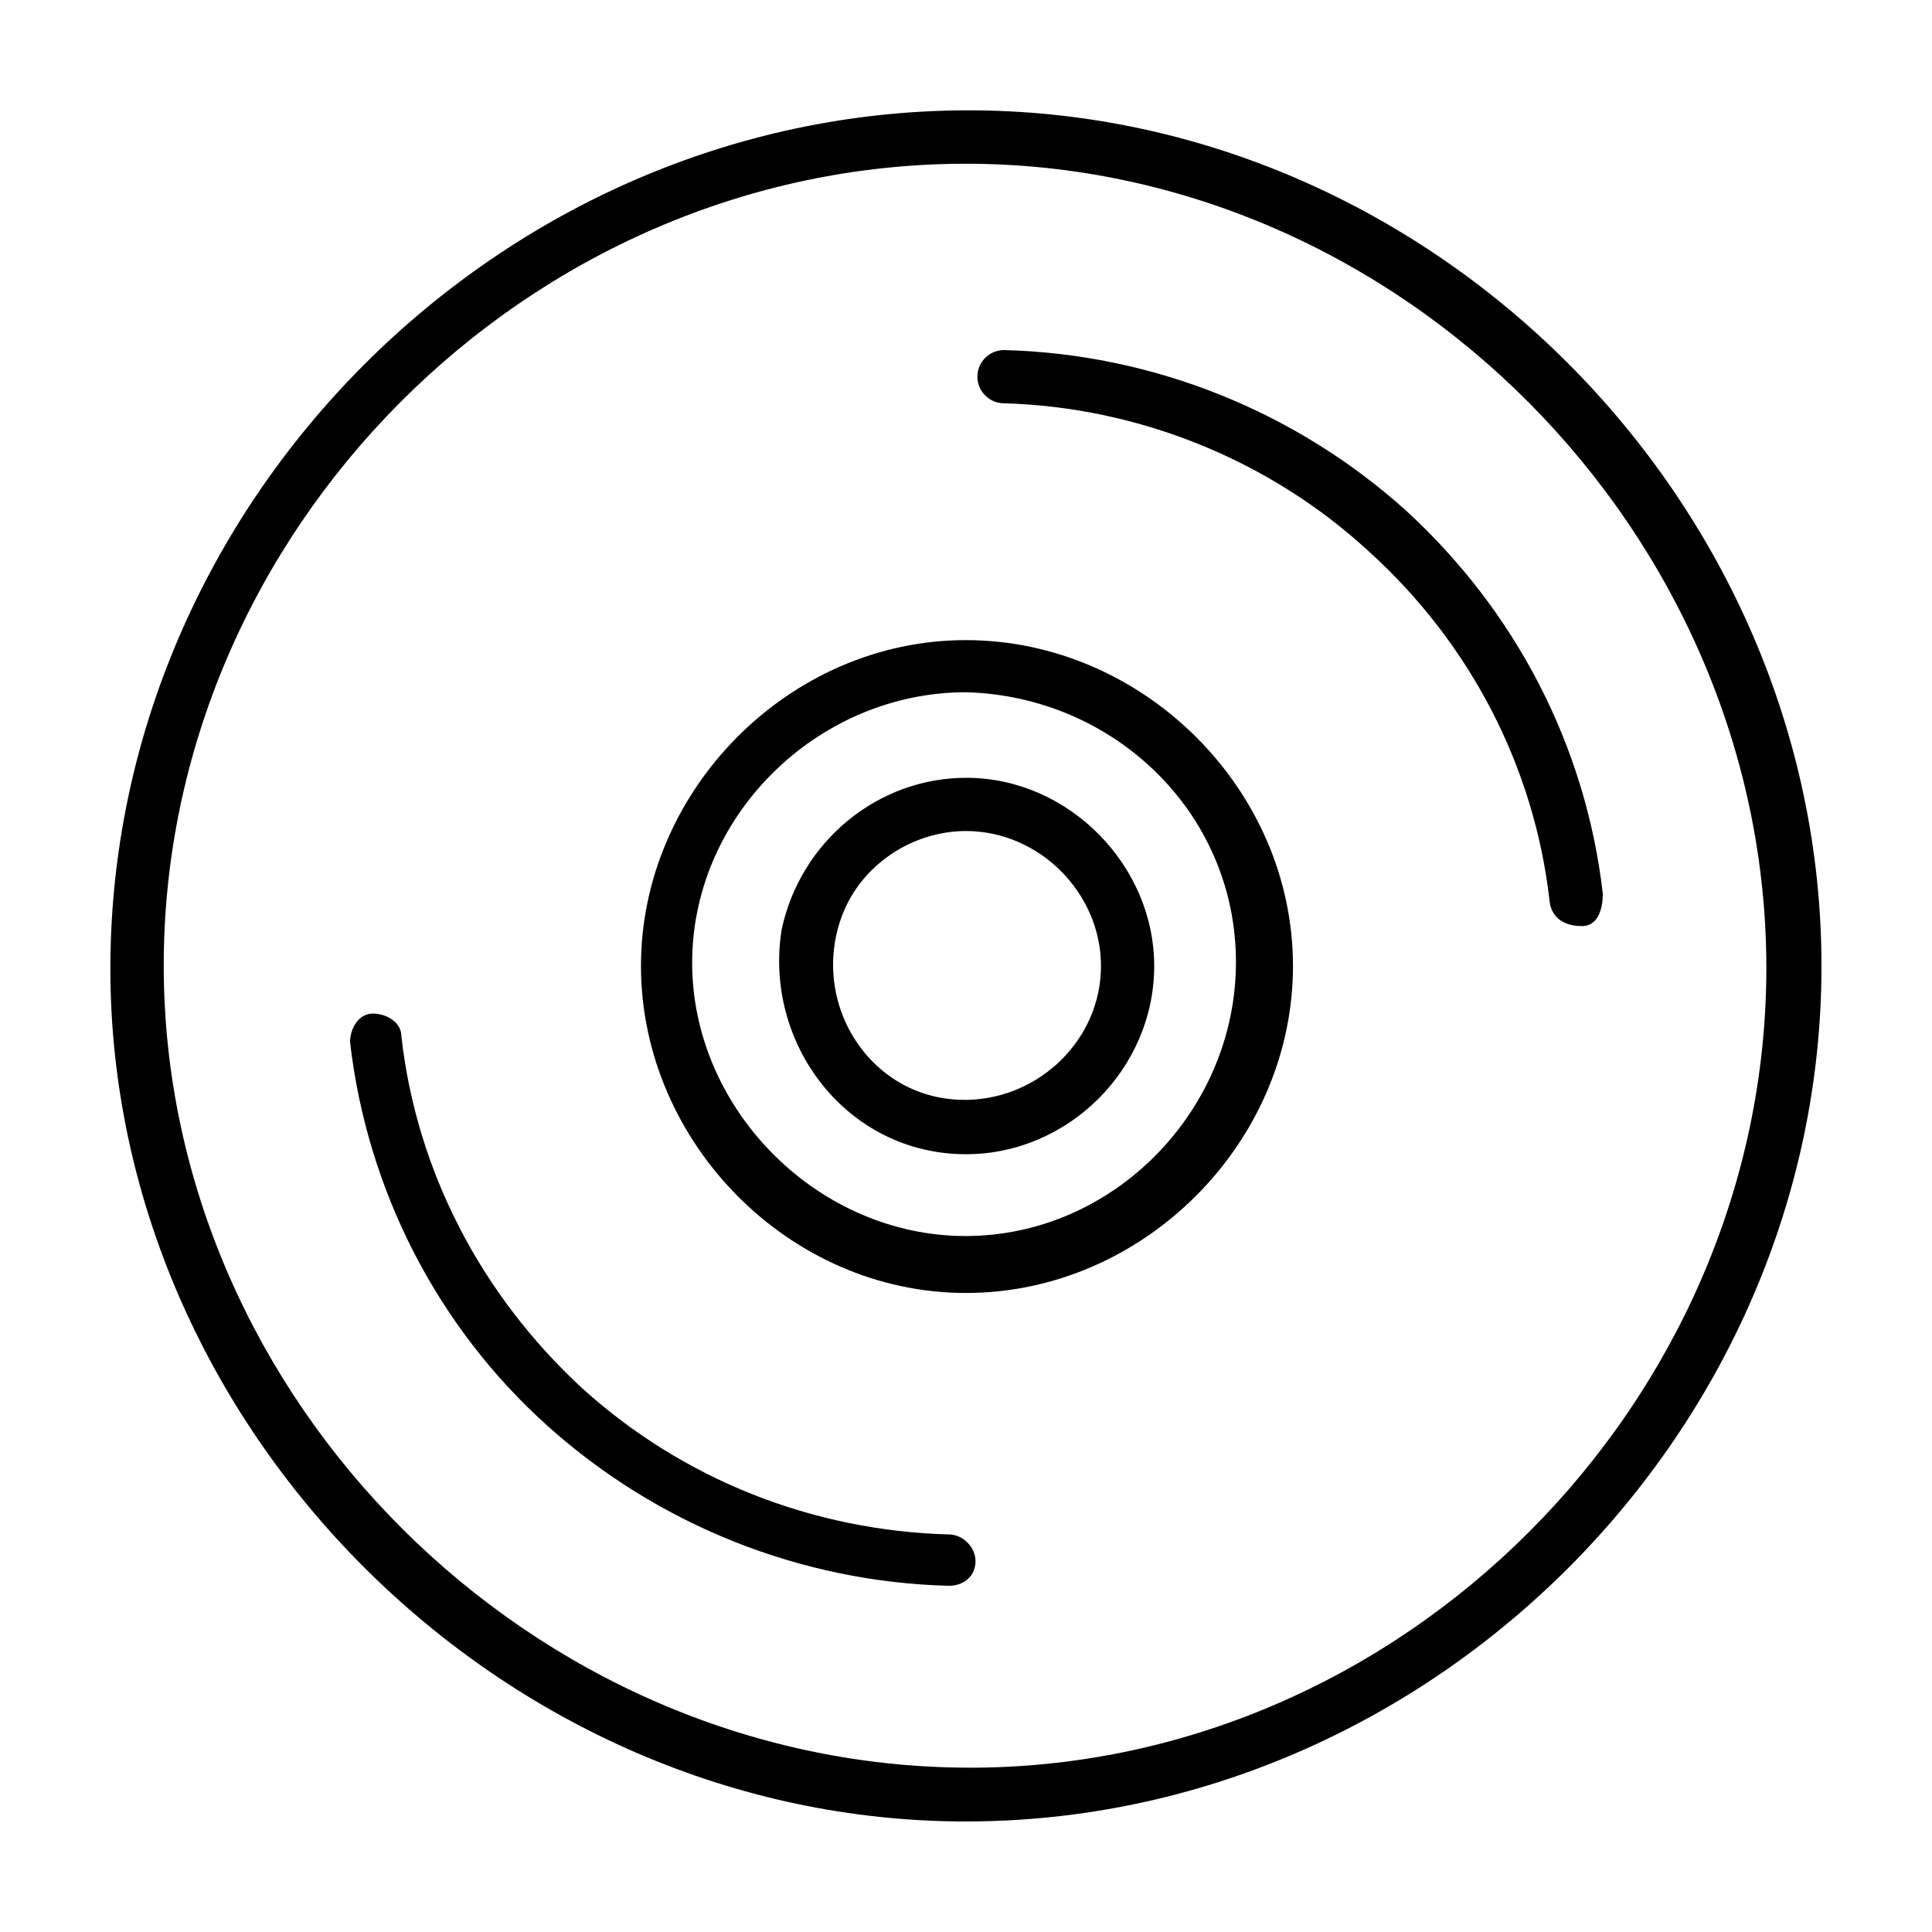
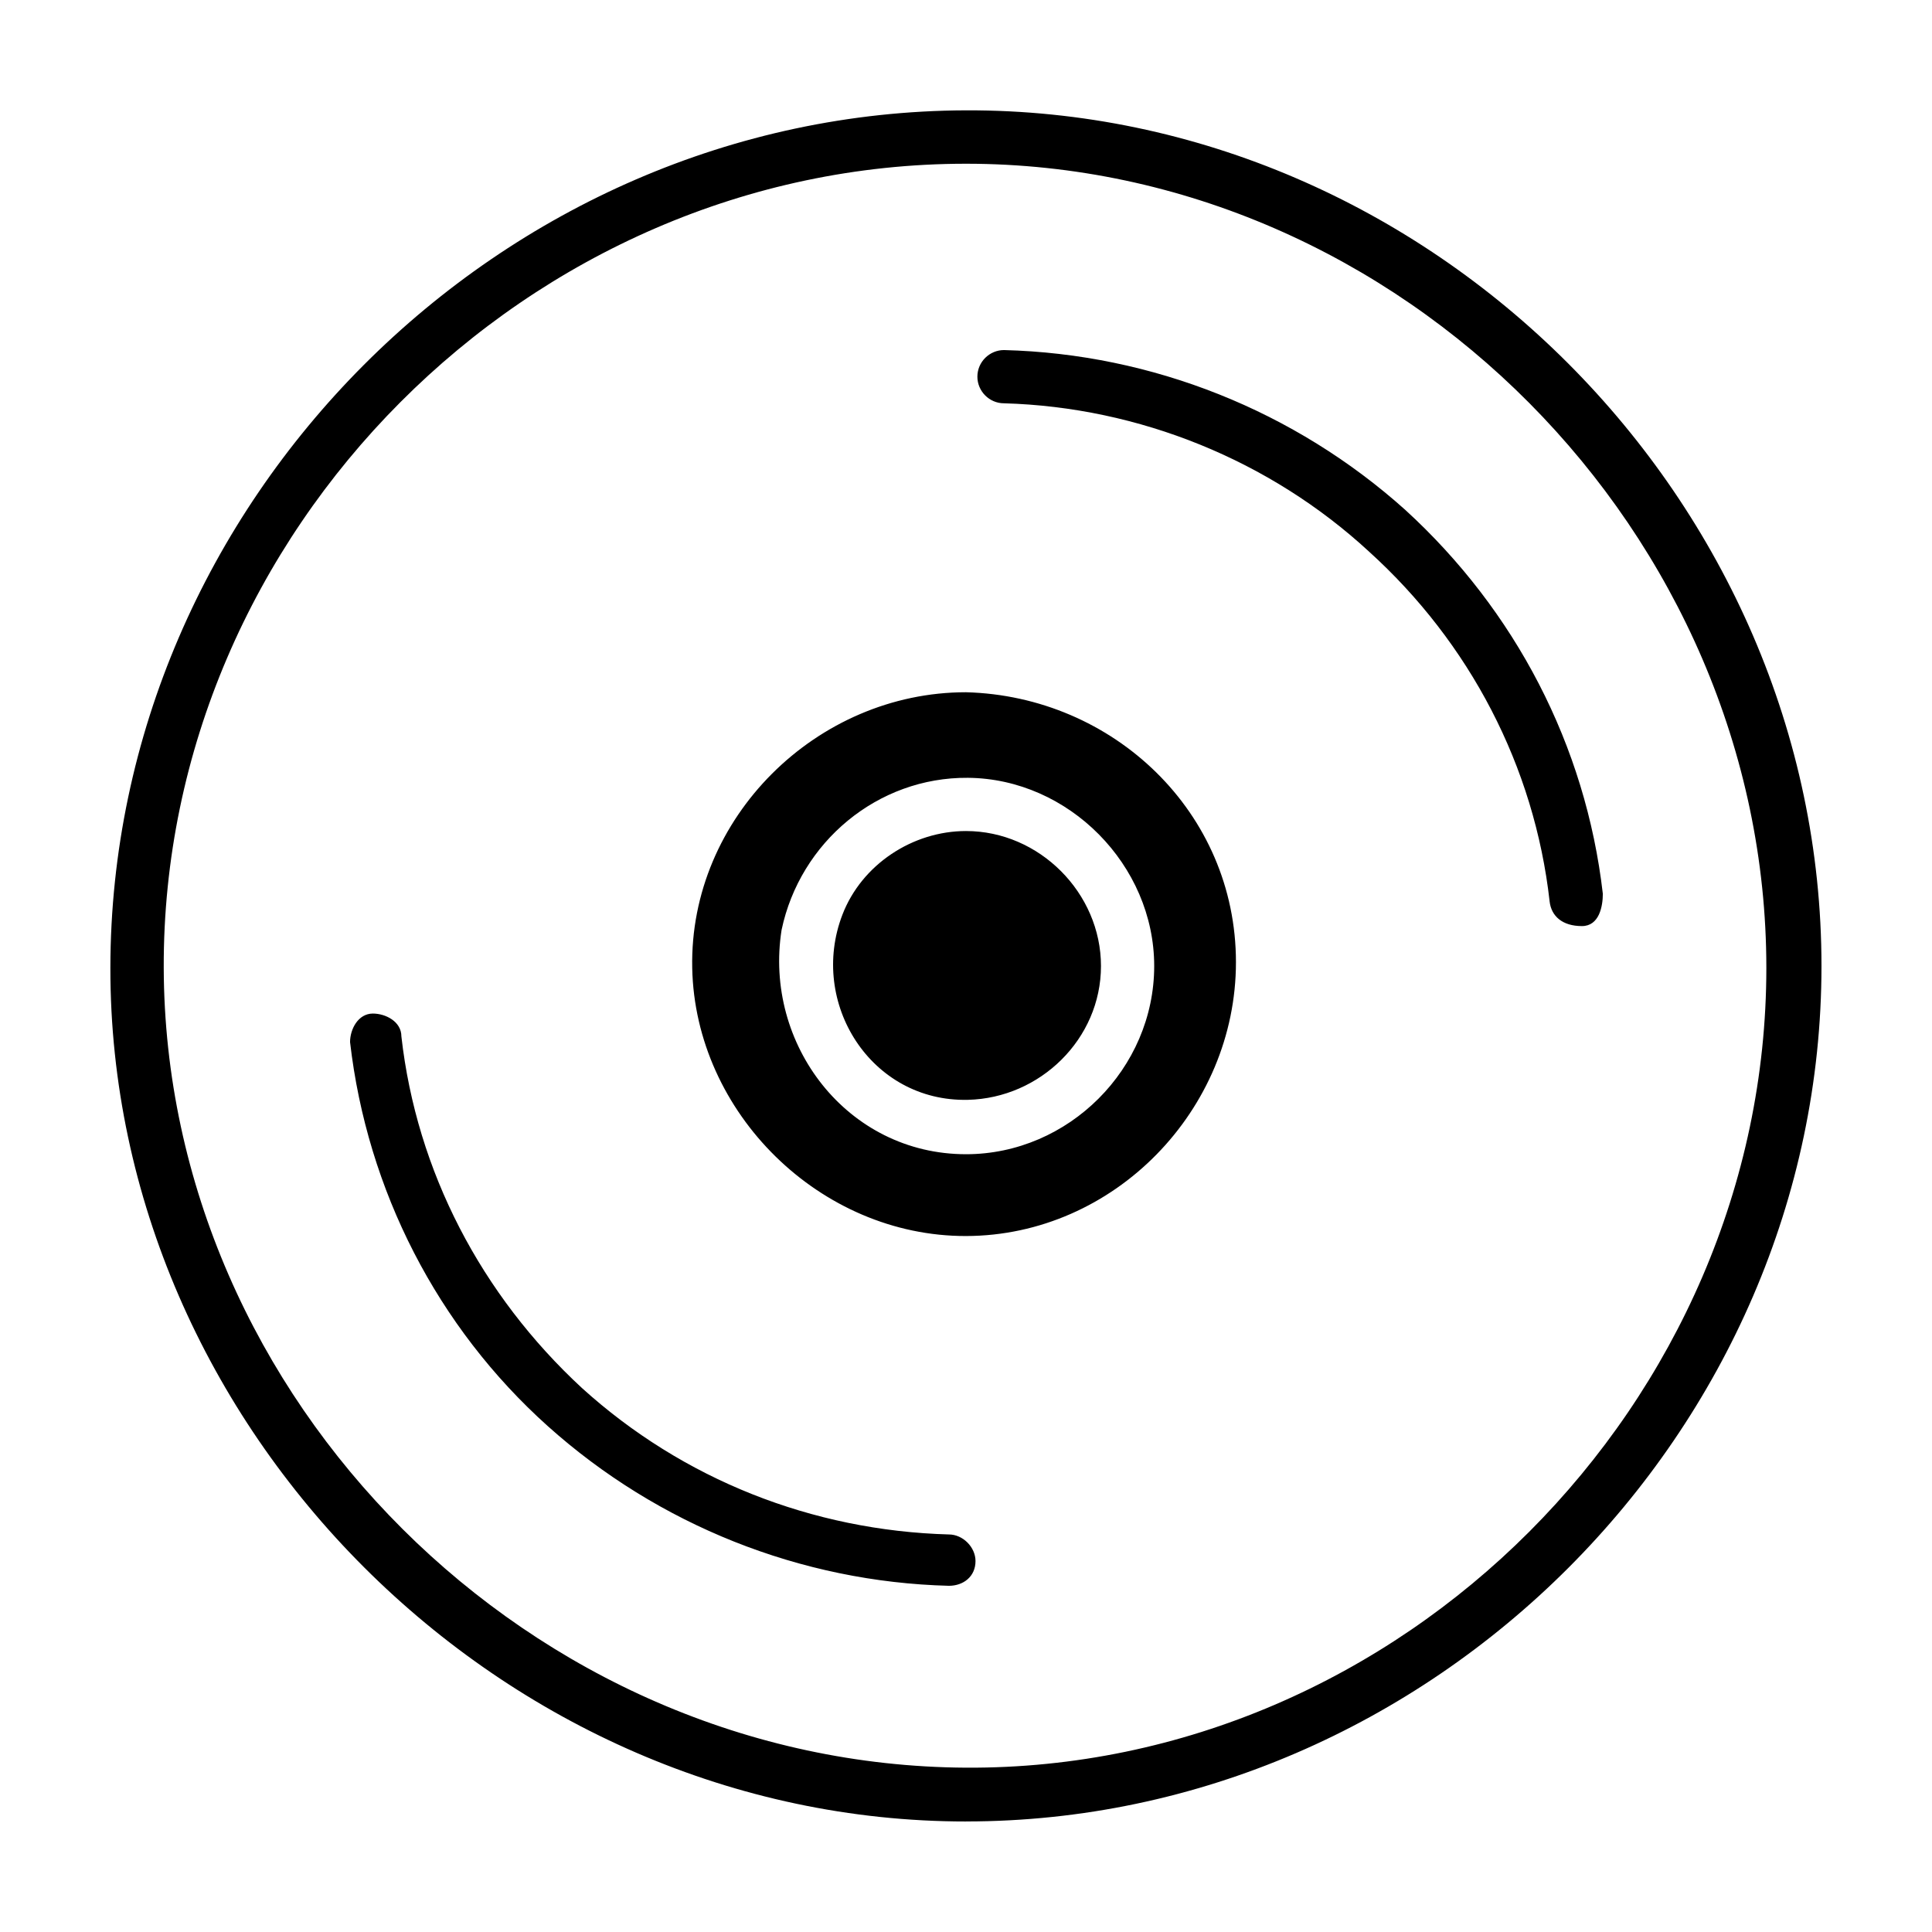
<svg xmlns="http://www.w3.org/2000/svg" fill="#000000" width="800px" height="800px" version="1.1" viewBox="144 144 512 512">
-   <path d="m400 626.71c-122.91 0-226.87-104.21-226.75-226.21 0.113-123.42 103.34-226.86 226.75-227.26 123.1-0.391 226.71 103.51 226.71 226.75s-103.46 226.71-226.71 226.71zm0-439.32c-115.91 0-212.97 97.504-212.61 213.11 0.363 114.51 97.477 211.32 212.61 211.95 115.24 0.629 212.1-96.703 212.1-211.95 0-115.04-96.828-213.11-212.1-213.11zm0 299.26c-46.938 0-85.84-39.863-86.133-86.148-0.297-46.816 39.141-86.891 86.133-86.863 46.805 0.027 86.652 39.395 86.652 86.359 0 46.898-39.645 86.652-86.652 86.652zm0-159.2c-39.586 0-73.344 33.262-72.555 73.055 0.762 38.43 33.918 71.129 72.555 71.055 39.328-0.078 71.539-33.441 71.539-72.566 0-39.703-32.434-70.512-71.539-71.543zm0 122.43c-31.488 0-53.652-29.16-48.871-59.449 4.902-23.281 25.441-40.5 49.375-40.305 26.734 0.223 49.371 23.148 49.371 49.879 0 27.184-22.691 49.875-49.875 49.875zm0-85.648c-14.141 0-27.637 8.871-32.75 22.168-9 23.398 7.578 49.672 33.254 49.066 19.102-0.445 35.266-16.102 35.266-35.461 0-19.352-16.332-35.773-35.77-35.773zm-4.535 200.02c-39.297-1.008-77.082-16.125-106.3-42.32-29.219-26.199-47.863-62.473-52.395-101.77 0-3.418 2.141-7.559 6.043-7.559 3.418 0 7.559 2.144 7.559 6.047 4.031 35.77 21.16 68.516 47.863 93.203 26.699 24.184 60.961 37.785 97.234 38.793 3.703 0 7.051 3.359 7.051 7.055 0 4.09-3.203 6.551-7.051 6.551zm159.2-181.38c-4.031-35.77-21.16-68.516-47.863-92.699-26.195-24.184-60.961-38.289-96.73-39.297-3.914 0-7.055-3.223-7.055-7.055 0-3.914 3.227-7.051 7.055-7.051 39.297 1.008 77.082 16.121 106.3 42.32 29.219 26.699 47.863 62.469 52.395 101.77 0 3.332-0.957 8.562-5.539 8.562-5.191 0-8.125-2.625-8.566-6.551z" />
+   <path d="m400 626.71c-122.91 0-226.87-104.21-226.75-226.21 0.113-123.42 103.34-226.86 226.75-227.26 123.1-0.391 226.71 103.51 226.71 226.75s-103.46 226.71-226.71 226.71zm0-439.32c-115.91 0-212.97 97.504-212.61 213.11 0.363 114.51 97.477 211.32 212.61 211.95 115.24 0.629 212.1-96.703 212.1-211.95 0-115.04-96.828-213.11-212.1-213.11zm0 299.26zm0-159.2c-39.586 0-73.344 33.262-72.555 73.055 0.762 38.43 33.918 71.129 72.555 71.055 39.328-0.078 71.539-33.441 71.539-72.566 0-39.703-32.434-70.512-71.539-71.543zm0 122.43c-31.488 0-53.652-29.16-48.871-59.449 4.902-23.281 25.441-40.5 49.375-40.305 26.734 0.223 49.371 23.148 49.371 49.879 0 27.184-22.691 49.875-49.875 49.875zm0-85.648c-14.141 0-27.637 8.871-32.75 22.168-9 23.398 7.578 49.672 33.254 49.066 19.102-0.445 35.266-16.102 35.266-35.461 0-19.352-16.332-35.773-35.77-35.773zm-4.535 200.02c-39.297-1.008-77.082-16.125-106.3-42.32-29.219-26.199-47.863-62.473-52.395-101.77 0-3.418 2.141-7.559 6.043-7.559 3.418 0 7.559 2.144 7.559 6.047 4.031 35.77 21.16 68.516 47.863 93.203 26.699 24.184 60.961 37.785 97.234 38.793 3.703 0 7.051 3.359 7.051 7.055 0 4.09-3.203 6.551-7.051 6.551zm159.2-181.38c-4.031-35.77-21.16-68.516-47.863-92.699-26.195-24.184-60.961-38.289-96.73-39.297-3.914 0-7.055-3.223-7.055-7.055 0-3.914 3.227-7.051 7.055-7.051 39.297 1.008 77.082 16.121 106.3 42.32 29.219 26.699 47.863 62.469 52.395 101.77 0 3.332-0.957 8.562-5.539 8.562-5.191 0-8.125-2.625-8.566-6.551z" />
</svg>